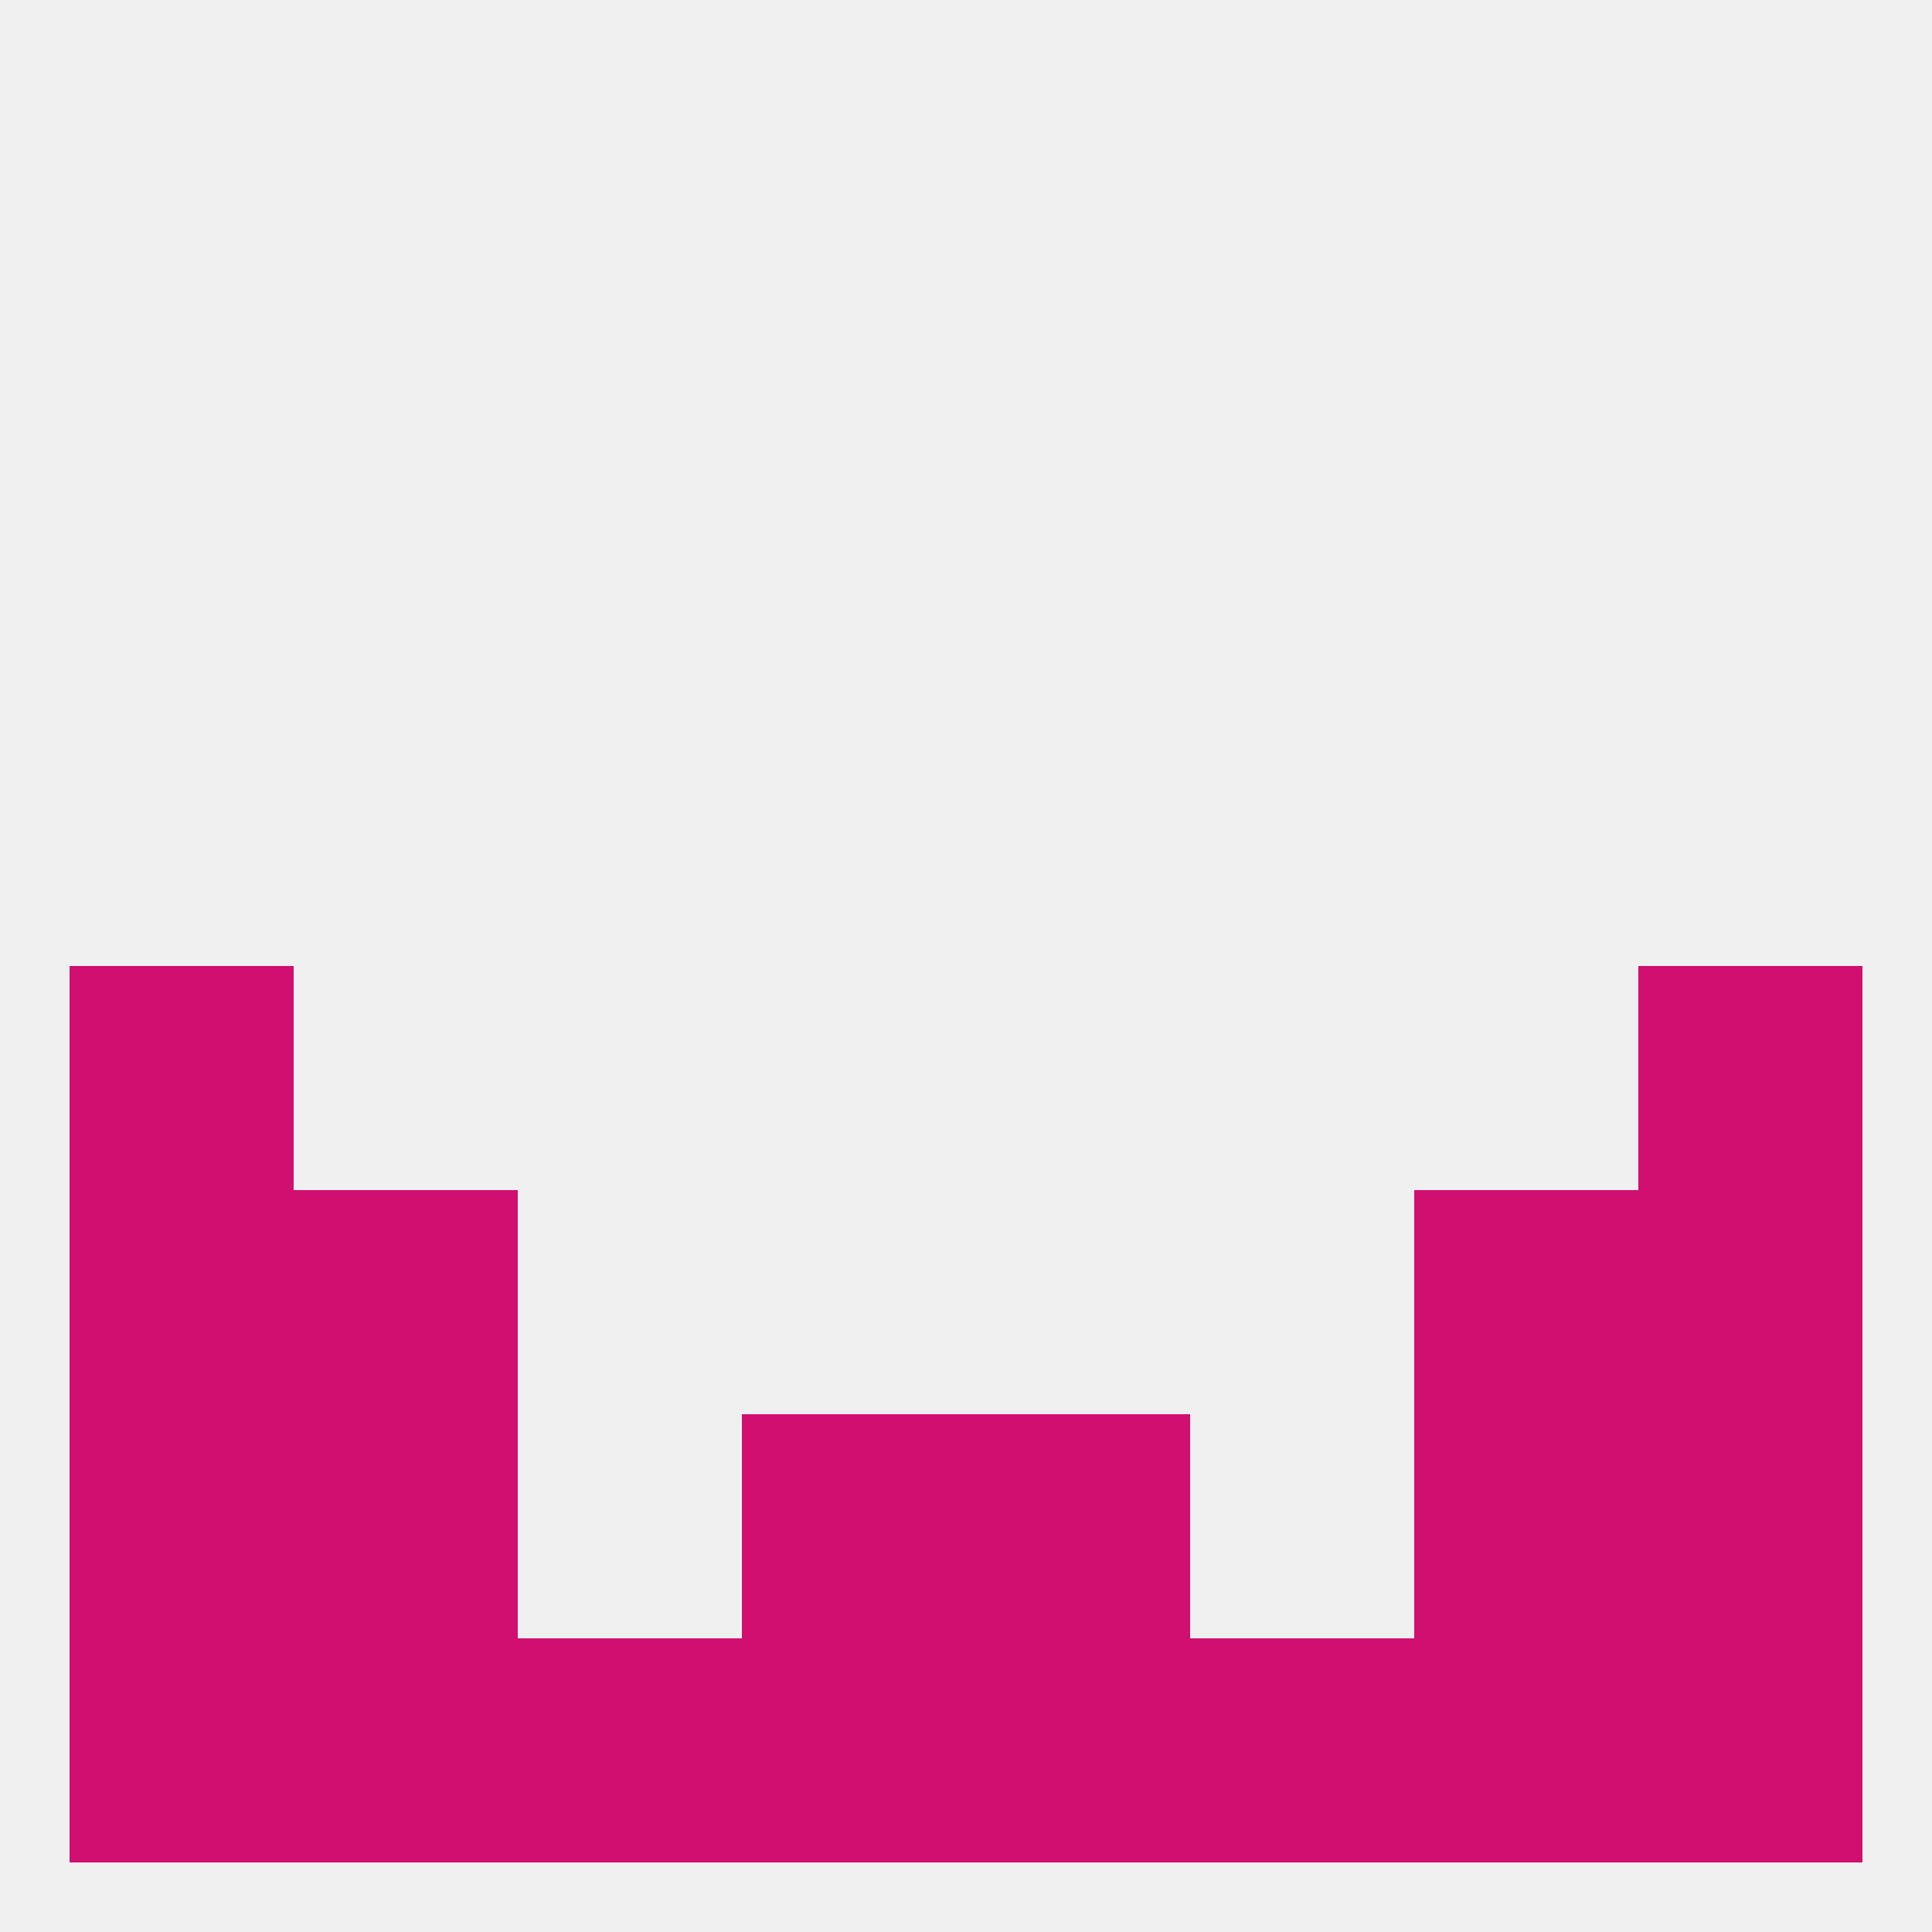
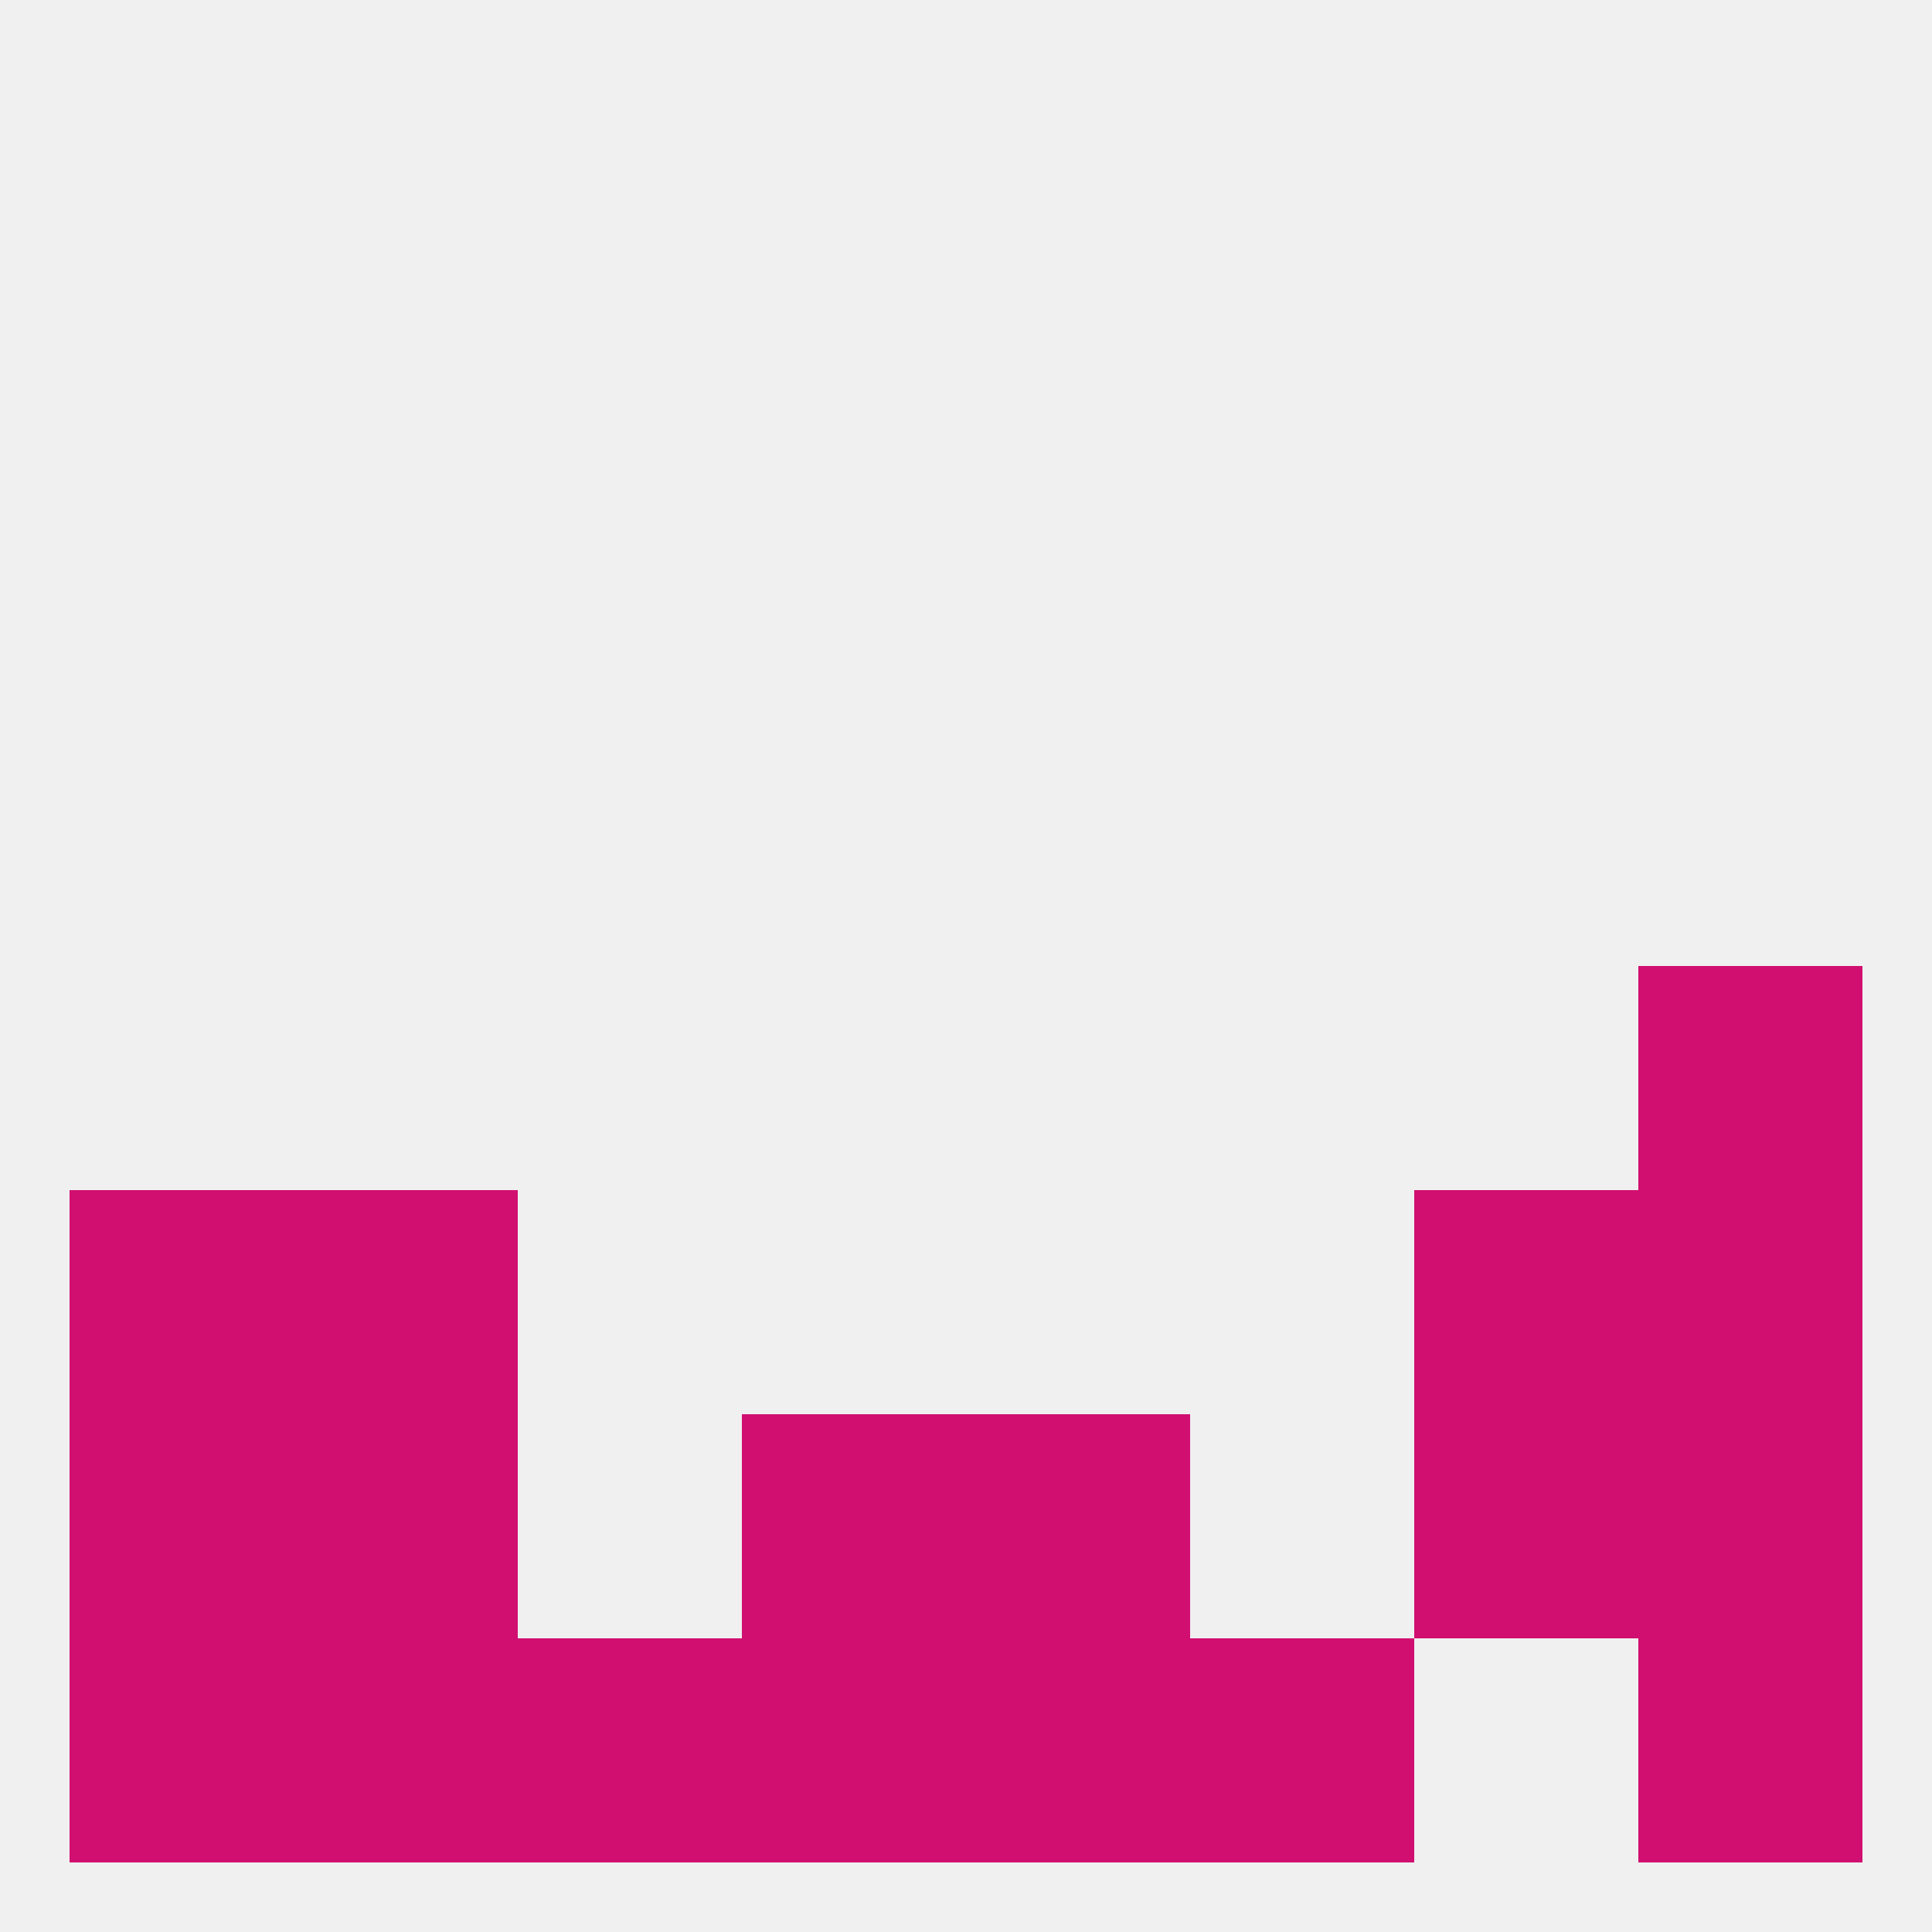
<svg xmlns="http://www.w3.org/2000/svg" version="1.1" baseprofile="full" width="250" height="250" viewBox="0 0 250 250">
  <rect width="100%" height="100%" fill="rgba(240,240,240,255)" />
  <rect x="183" y="183" width="29" height="29" fill="rgba(208,15,112,255)" />
  <rect x="9" y="183" width="29" height="29" fill="rgba(208,15,112,255)" />
  <rect x="212" y="183" width="29" height="29" fill="rgba(208,15,112,255)" />
  <rect x="96" y="183" width="29" height="29" fill="rgba(208,15,112,255)" />
  <rect x="125" y="183" width="29" height="29" fill="rgba(208,15,112,255)" />
  <rect x="38" y="183" width="29" height="29" fill="rgba(208,15,112,255)" />
  <rect x="212" y="212" width="29" height="29" fill="rgba(208,15,112,255)" />
-   <rect x="183" y="212" width="29" height="29" fill="rgba(208,15,112,255)" />
  <rect x="67" y="212" width="29" height="29" fill="rgba(208,15,112,255)" />
  <rect x="9" y="212" width="29" height="29" fill="rgba(208,15,112,255)" />
  <rect x="38" y="212" width="29" height="29" fill="rgba(208,15,112,255)" />
  <rect x="154" y="212" width="29" height="29" fill="rgba(208,15,112,255)" />
  <rect x="96" y="212" width="29" height="29" fill="rgba(208,15,112,255)" />
  <rect x="125" y="212" width="29" height="29" fill="rgba(208,15,112,255)" />
  <rect x="212" y="125" width="29" height="29" fill="rgba(208,15,112,255)" />
-   <rect x="9" y="125" width="29" height="29" fill="rgba(208,15,112,255)" />
  <rect x="38" y="154" width="29" height="29" fill="rgba(208,15,112,255)" />
  <rect x="183" y="154" width="29" height="29" fill="rgba(208,15,112,255)" />
  <rect x="9" y="154" width="29" height="29" fill="rgba(208,15,112,255)" />
  <rect x="212" y="154" width="29" height="29" fill="rgba(208,15,112,255)" />
</svg>